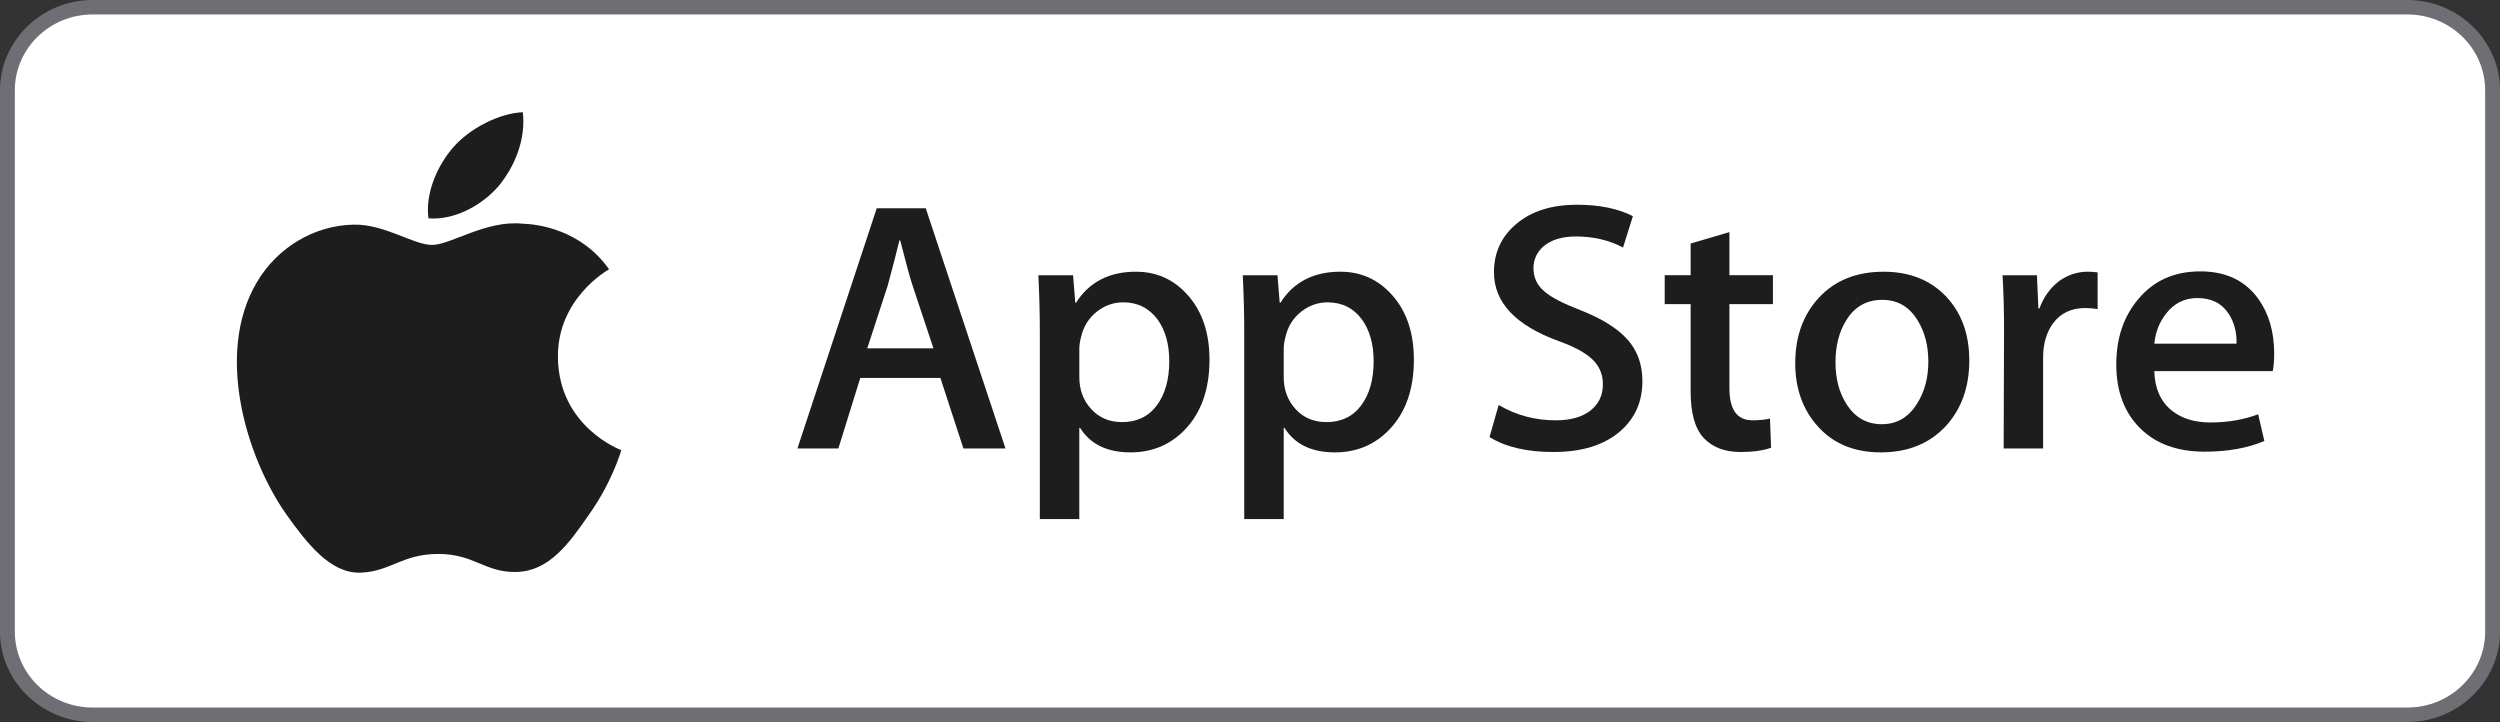
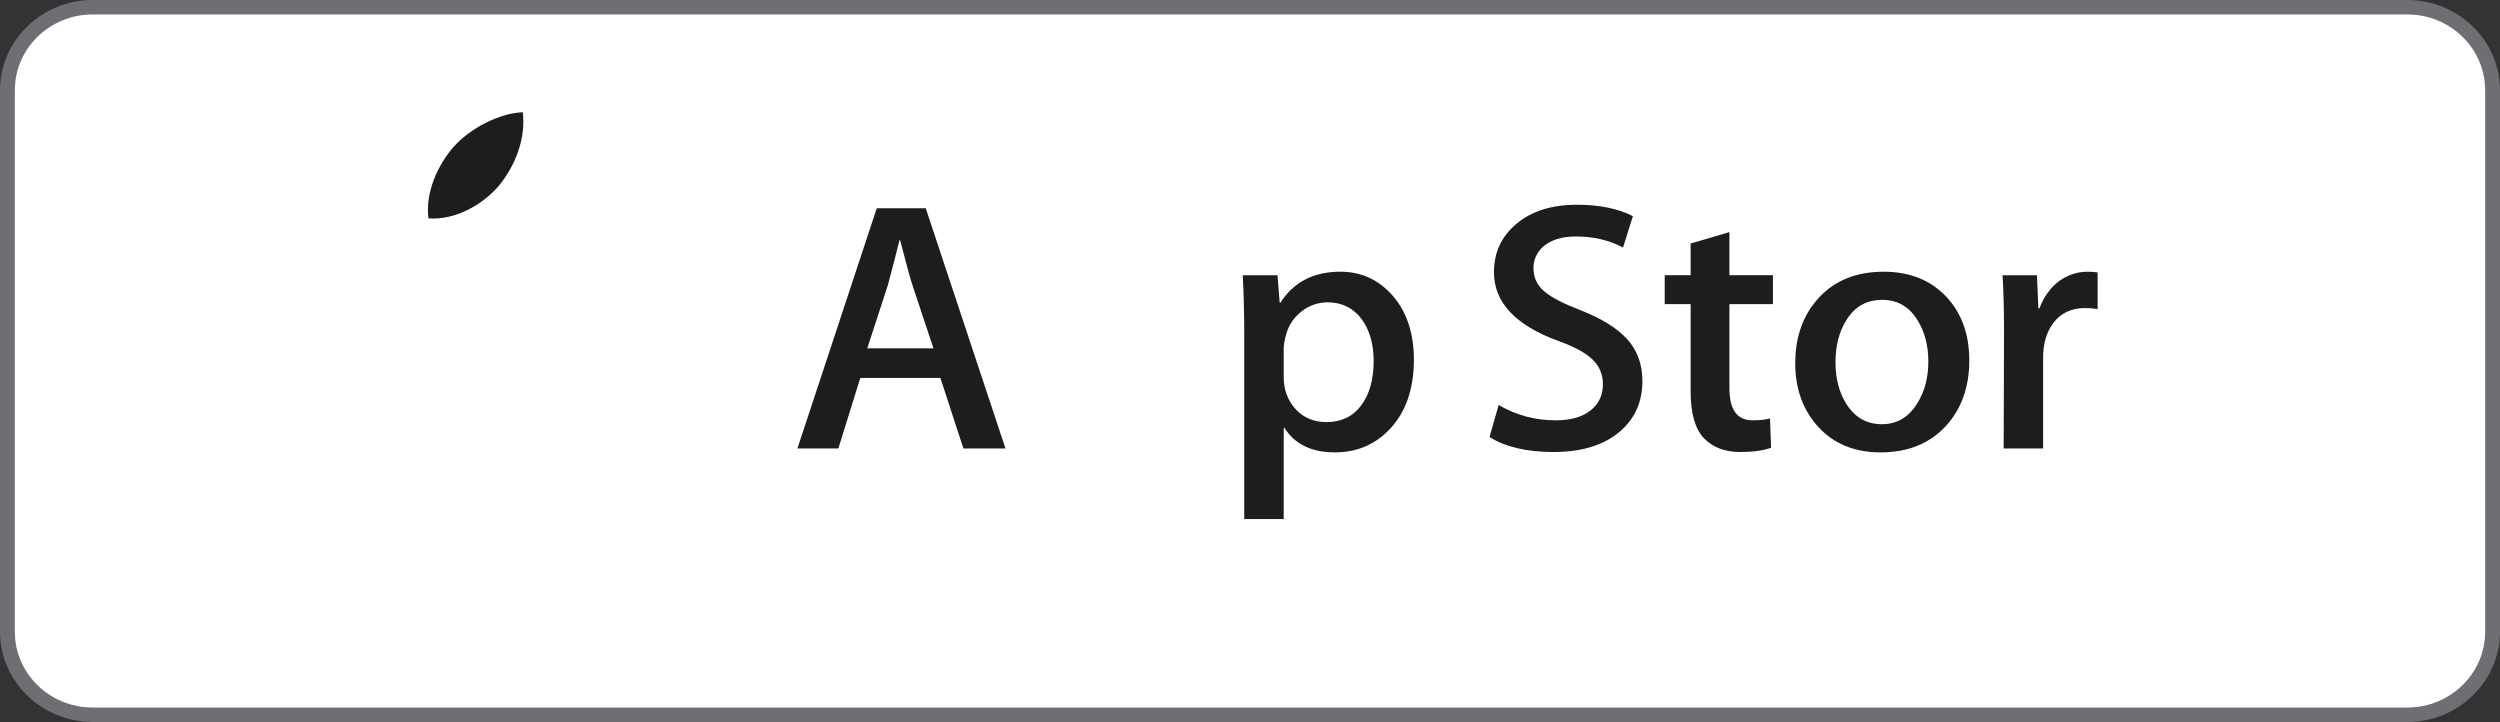
<svg xmlns="http://www.w3.org/2000/svg" width="232" height="67" viewBox="0 0 232 67" fill="none">
  <rect x="0" y="0" width="232" height="67" fill="#333333" stroke="none" />
  <path d="M230.711 59.273C230.711 62.844 227.758 65.736 224.105 65.736H7.904C4.253 65.736 1.289 62.844 1.289 59.273V7.735C1.289 4.166 4.253 1.264 7.904 1.264H224.103C227.758 1.264 230.71 4.166 230.71 7.735L230.711 59.273Z" fill="white" />
  <path d="M223.407 1.342C227.386 1.342 230.623 4.497 230.623 8.375V58.625C230.623 62.503 227.386 65.658 223.407 65.658H8.593C4.614 65.658 1.377 62.503 1.377 58.625V8.375C1.377 4.497 4.614 1.342 8.593 1.342H223.407ZM223.407 1.17882e-06H8.593C3.869 1.17882e-06 0 3.771 0 8.375V58.625C0 63.229 3.869 67 8.593 67H223.407C228.131 67 232 63.229 232 58.625V8.375C232 3.771 228.131 1.17882e-06 223.407 1.17882e-06Z" fill="#6F6E74" />
-   <path d="M51.775 33.138C51.725 27.74 56.31 25.113 56.52 24.991C53.923 21.301 49.899 20.797 48.484 20.757C45.104 20.41 41.825 22.728 40.103 22.728C38.347 22.728 35.695 20.79 32.837 20.847C29.16 20.902 25.719 22.978 23.832 26.2C19.938 32.772 22.842 42.428 26.573 47.739C28.439 50.34 30.62 53.245 33.475 53.143C36.267 53.031 37.31 51.407 40.681 51.407C44.02 51.407 44.999 53.143 47.91 53.078C50.907 53.031 52.794 50.465 54.595 47.84C56.752 44.858 57.618 41.922 57.653 41.771C57.582 41.748 51.832 39.609 51.775 33.138Z" fill="#1D1D1E" />
  <path d="M46.276 17.263C47.778 15.432 48.806 12.941 48.52 10.414C46.346 10.507 43.628 11.879 42.062 13.67C40.677 15.248 39.44 17.834 39.759 20.266C42.201 20.444 44.709 19.065 46.276 17.263Z" fill="#1D1D1E" />
  <path d="M93.308 41.617H89.405L87.267 35.07H79.836L77.8 41.617H74L81.362 19.326H85.909L93.308 41.617ZM86.623 32.323L84.689 26.502C84.485 25.907 84.102 24.507 83.536 22.303H83.467C83.242 23.251 82.88 24.651 82.381 26.502L80.482 32.323H86.623Z" fill="#1D1D1E" />
-   <path d="M112.241 33.383C112.241 36.117 111.483 38.278 109.967 39.864C108.61 41.276 106.924 41.981 104.912 41.981C102.739 41.981 101.179 41.221 100.229 39.7H100.16V48.167H96.496V30.836C96.496 29.117 96.45 27.353 96.36 25.544H99.582L99.787 28.092H99.856C101.078 26.172 102.932 25.214 105.42 25.214C107.366 25.214 108.99 25.963 110.289 27.462C111.591 28.963 112.241 30.936 112.241 33.383ZM108.508 33.514C108.508 31.95 108.148 30.66 107.422 29.645C106.63 28.586 105.566 28.057 104.233 28.057C103.329 28.057 102.507 28.352 101.774 28.933C101.038 29.519 100.557 30.285 100.332 31.233C100.218 31.675 100.162 32.037 100.162 32.321V35.001C100.162 36.17 100.529 37.157 101.265 37.963C102 38.769 102.956 39.17 104.131 39.17C105.511 39.17 106.585 38.651 107.354 37.616C108.123 36.579 108.508 35.212 108.508 33.514Z" fill="#1D1D1E" />
  <path d="M131.208 33.383C131.208 36.117 130.45 38.278 128.933 39.864C127.577 41.276 125.891 41.981 123.879 41.981C121.706 41.981 120.146 41.221 119.197 39.7H119.129V48.167H115.465V30.836C115.465 29.117 115.418 27.353 115.329 25.544H118.551L118.756 28.092H118.824C120.044 26.172 121.899 25.214 124.389 25.214C126.333 25.214 127.957 25.963 129.259 27.462C130.557 28.963 131.208 30.936 131.208 33.383ZM127.475 33.514C127.475 31.95 127.113 30.66 126.388 29.645C125.595 28.586 124.535 28.057 123.2 28.057C122.294 28.057 121.474 28.352 120.739 28.933C120.003 29.519 119.524 30.285 119.299 31.233C119.187 31.675 119.129 32.037 119.129 32.321V35.001C119.129 36.17 119.496 37.157 120.228 37.963C120.964 38.767 121.919 39.17 123.098 39.17C124.478 39.17 125.552 38.651 126.321 37.616C127.09 36.579 127.475 35.212 127.475 33.514Z" fill="#1D1D1E" />
  <path d="M152.415 35.366C152.415 37.263 151.739 38.805 150.383 39.996C148.893 41.298 146.819 41.947 144.154 41.947C141.693 41.947 139.72 41.485 138.227 40.559L139.076 37.583C140.684 38.531 142.449 39.006 144.372 39.006C145.752 39.006 146.826 38.701 147.598 38.095C148.366 37.489 148.749 36.675 148.749 35.66C148.749 34.755 148.433 33.993 147.799 33.375C147.168 32.757 146.115 32.182 144.644 31.651C140.639 30.196 138.639 28.063 138.639 25.259C138.639 23.427 139.34 21.925 140.744 20.755C142.143 19.585 144.009 19 146.343 19C148.424 19 150.153 19.353 151.533 20.059L150.617 22.97C149.328 22.286 147.871 21.945 146.24 21.945C144.951 21.945 143.944 22.255 143.222 22.871C142.612 23.422 142.306 24.094 142.306 24.889C142.306 25.77 142.655 26.499 143.356 27.072C143.966 27.601 145.075 28.174 146.683 28.792C148.651 29.564 150.096 30.467 151.026 31.502C151.952 32.534 152.415 33.825 152.415 35.366Z" fill="#1D1D1E" />
  <path d="M164.528 28.224H160.49V36.028C160.49 38.013 161.201 39.004 162.628 39.004C163.283 39.004 163.826 38.949 164.255 38.839L164.357 41.55C163.635 41.813 162.684 41.946 161.507 41.946C160.06 41.946 158.93 41.515 158.113 40.656C157.3 39.795 156.891 38.351 156.891 36.323V28.221H154.485V25.541H156.891V22.598L160.49 21.539V25.541H164.528V28.224Z" fill="#1D1D1E" />
  <path d="M182.75 33.448C182.75 35.919 182.025 37.947 180.578 39.534C179.061 41.167 177.046 41.981 174.536 41.981C172.116 41.981 170.19 41.199 168.753 39.634C167.316 38.07 166.598 36.095 166.598 33.715C166.598 31.224 167.337 29.184 168.82 27.598C170.3 26.01 172.296 25.216 174.807 25.216C177.227 25.216 179.174 25.998 180.643 27.564C182.049 29.083 182.75 31.045 182.75 33.448ZM178.949 33.564C178.949 32.082 178.624 30.81 177.966 29.75C177.198 28.467 176.1 27.827 174.677 27.827C173.204 27.827 172.085 28.469 171.317 29.75C170.659 30.812 170.334 32.103 170.334 33.631C170.334 35.113 170.659 36.385 171.317 37.443C172.109 38.726 173.216 39.366 174.644 39.366C176.043 39.366 177.141 38.713 177.933 37.41C178.609 36.329 178.949 35.045 178.949 33.564Z" fill="#1D1D1E" />
  <path d="M194.66 28.685C194.297 28.62 193.91 28.586 193.505 28.586C192.216 28.586 191.219 29.06 190.518 30.01C189.908 30.847 189.602 31.906 189.602 33.184V41.618H185.94L185.974 30.606C185.974 28.754 185.928 27.067 185.837 25.546H189.028L189.162 28.621H189.263C189.65 27.564 190.26 26.713 191.095 26.075C191.912 25.501 192.793 25.214 193.744 25.214C194.082 25.214 194.388 25.238 194.66 25.28V28.685Z" fill="#1D1D1E" />
-   <path d="M211.045 32.82C211.045 33.46 211.002 34 210.911 34.44H199.92C199.963 36.028 200.494 37.242 201.515 38.08C202.441 38.829 203.639 39.204 205.11 39.204C206.737 39.204 208.222 38.951 209.557 38.443L210.131 40.922C208.571 41.586 206.729 41.916 204.603 41.916C202.046 41.916 200.038 41.182 198.578 39.716C197.12 38.251 196.39 36.283 196.39 33.814C196.39 31.39 197.069 29.372 198.428 27.762C199.851 26.043 201.774 25.184 204.194 25.184C206.57 25.184 208.37 26.043 209.592 27.762C210.559 29.127 211.045 30.815 211.045 32.82ZM207.552 31.894C207.576 30.835 207.337 29.921 206.84 29.149C206.206 28.155 205.232 27.66 203.92 27.66C202.723 27.66 201.748 28.144 201.004 29.115C200.394 29.887 200.031 30.814 199.92 31.892H207.552V31.894Z" fill="#1D1D1E" />
</svg>